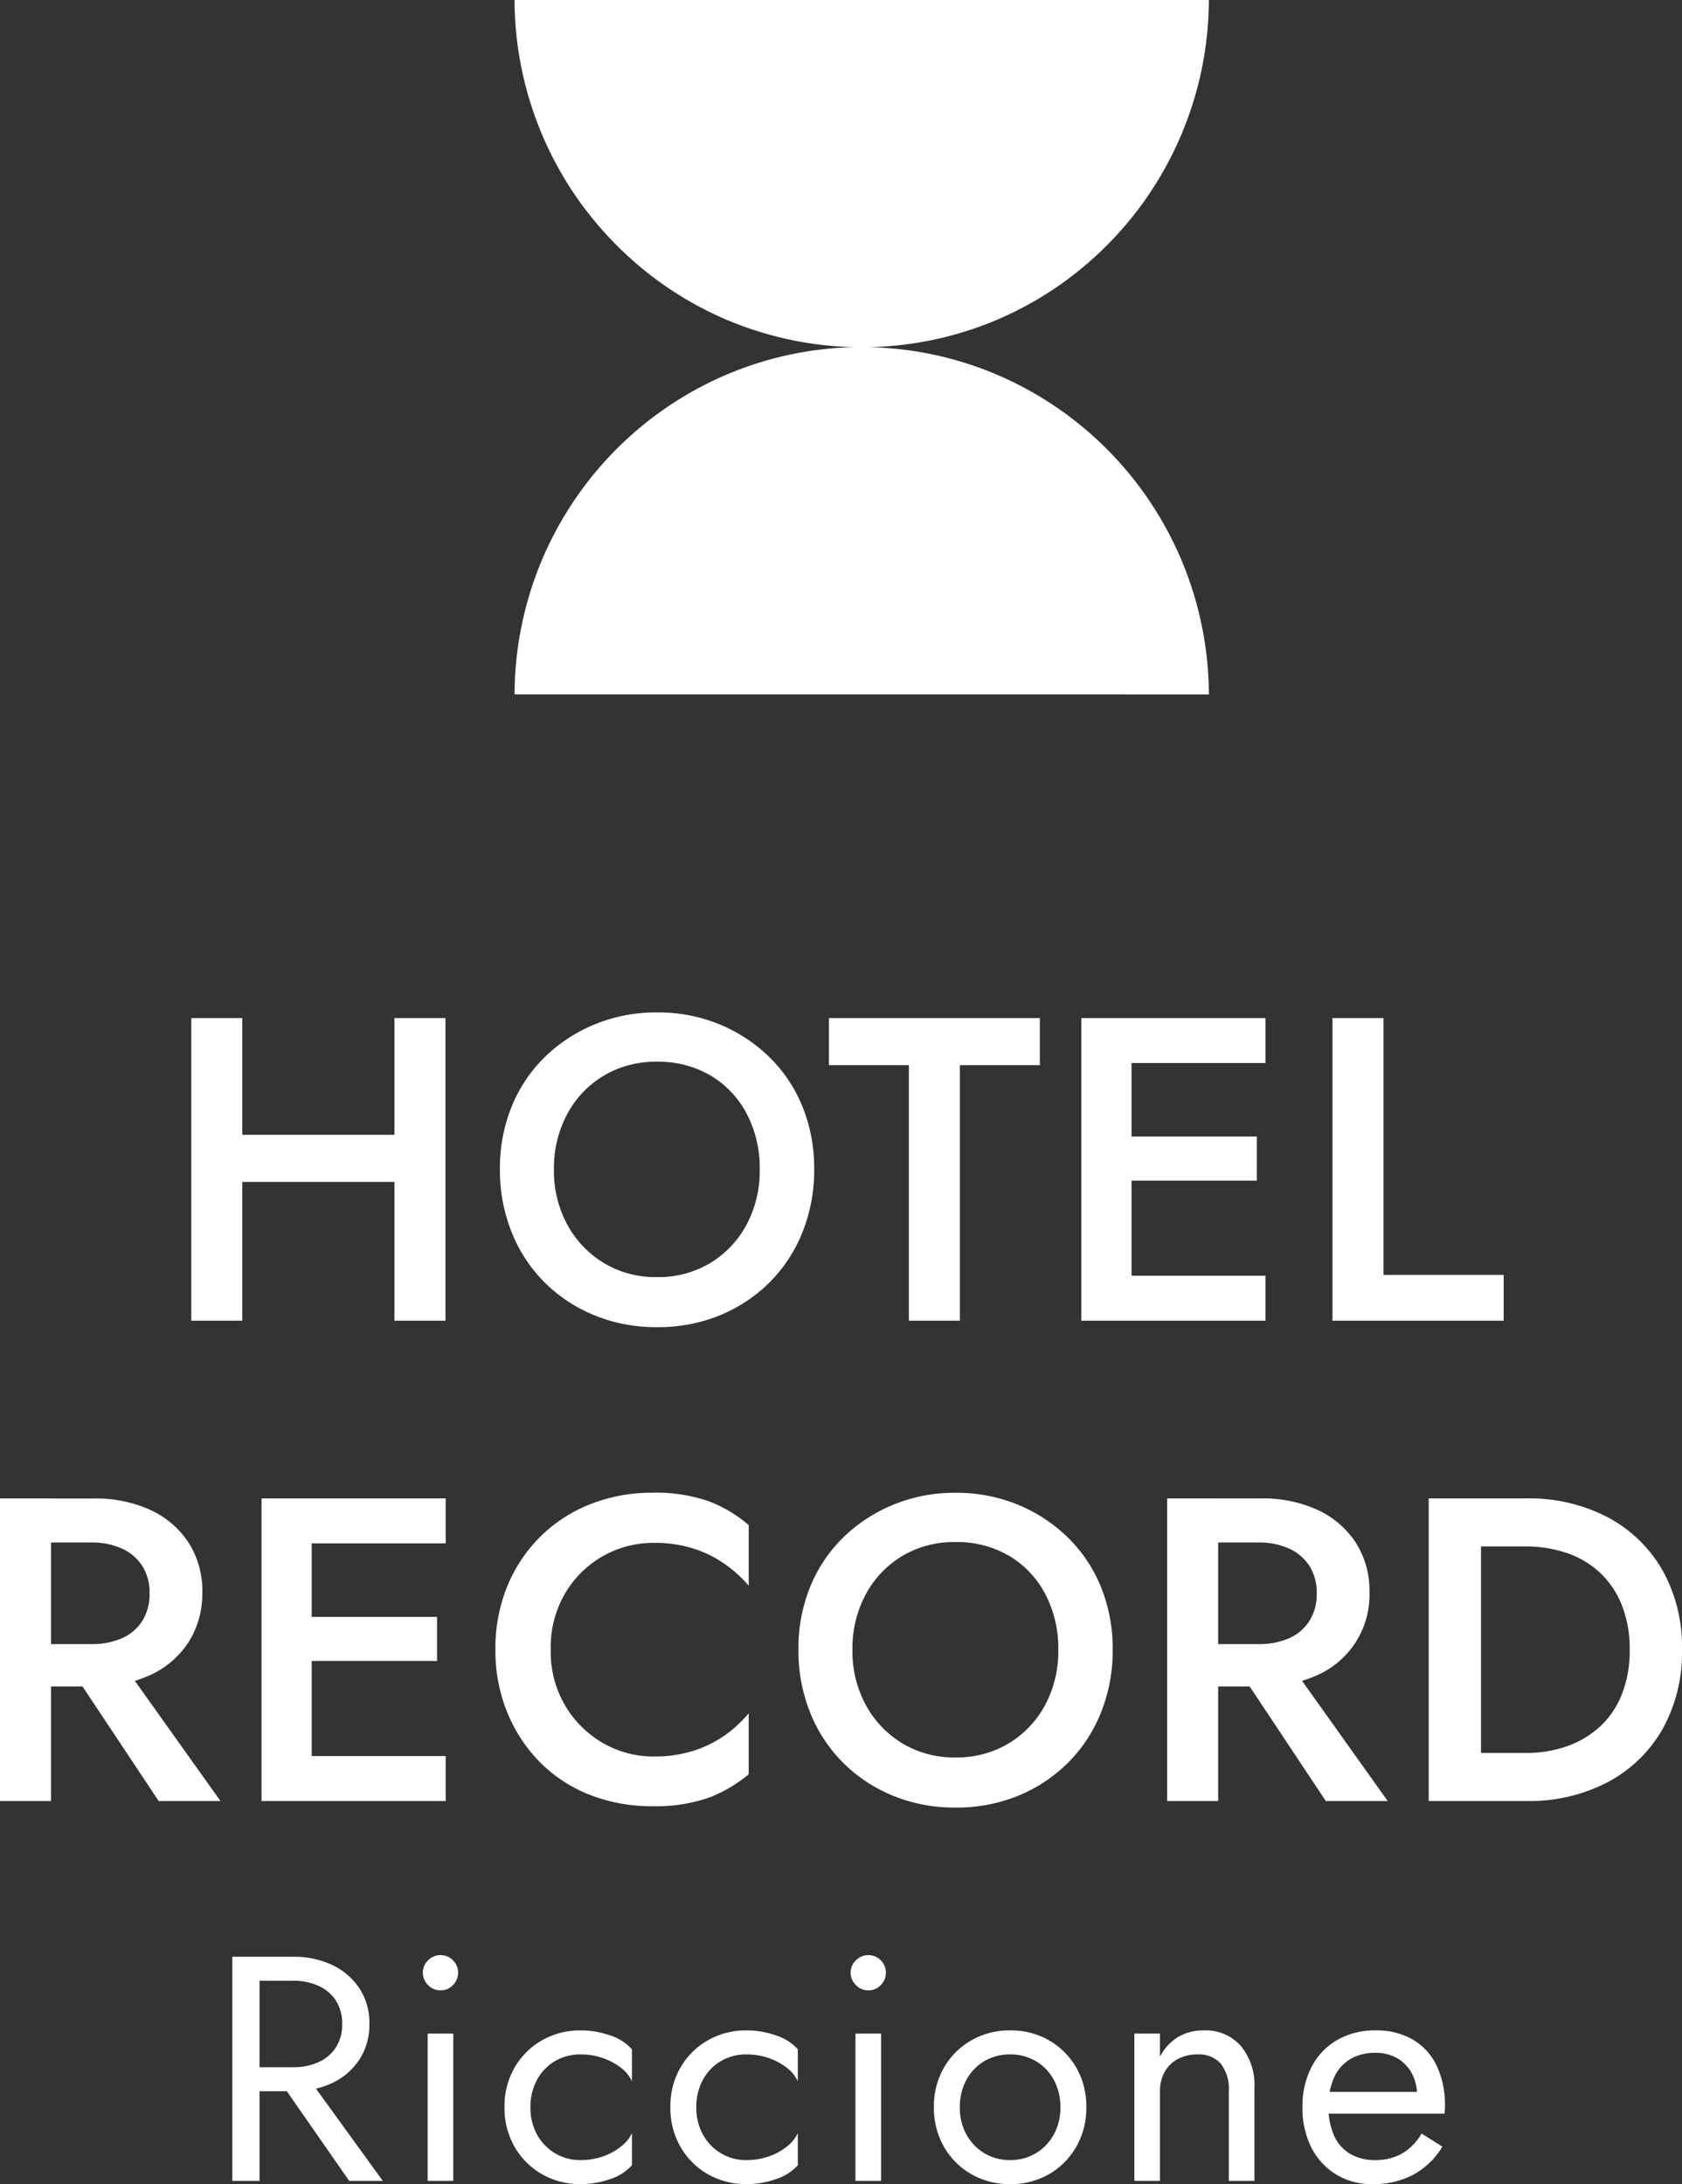
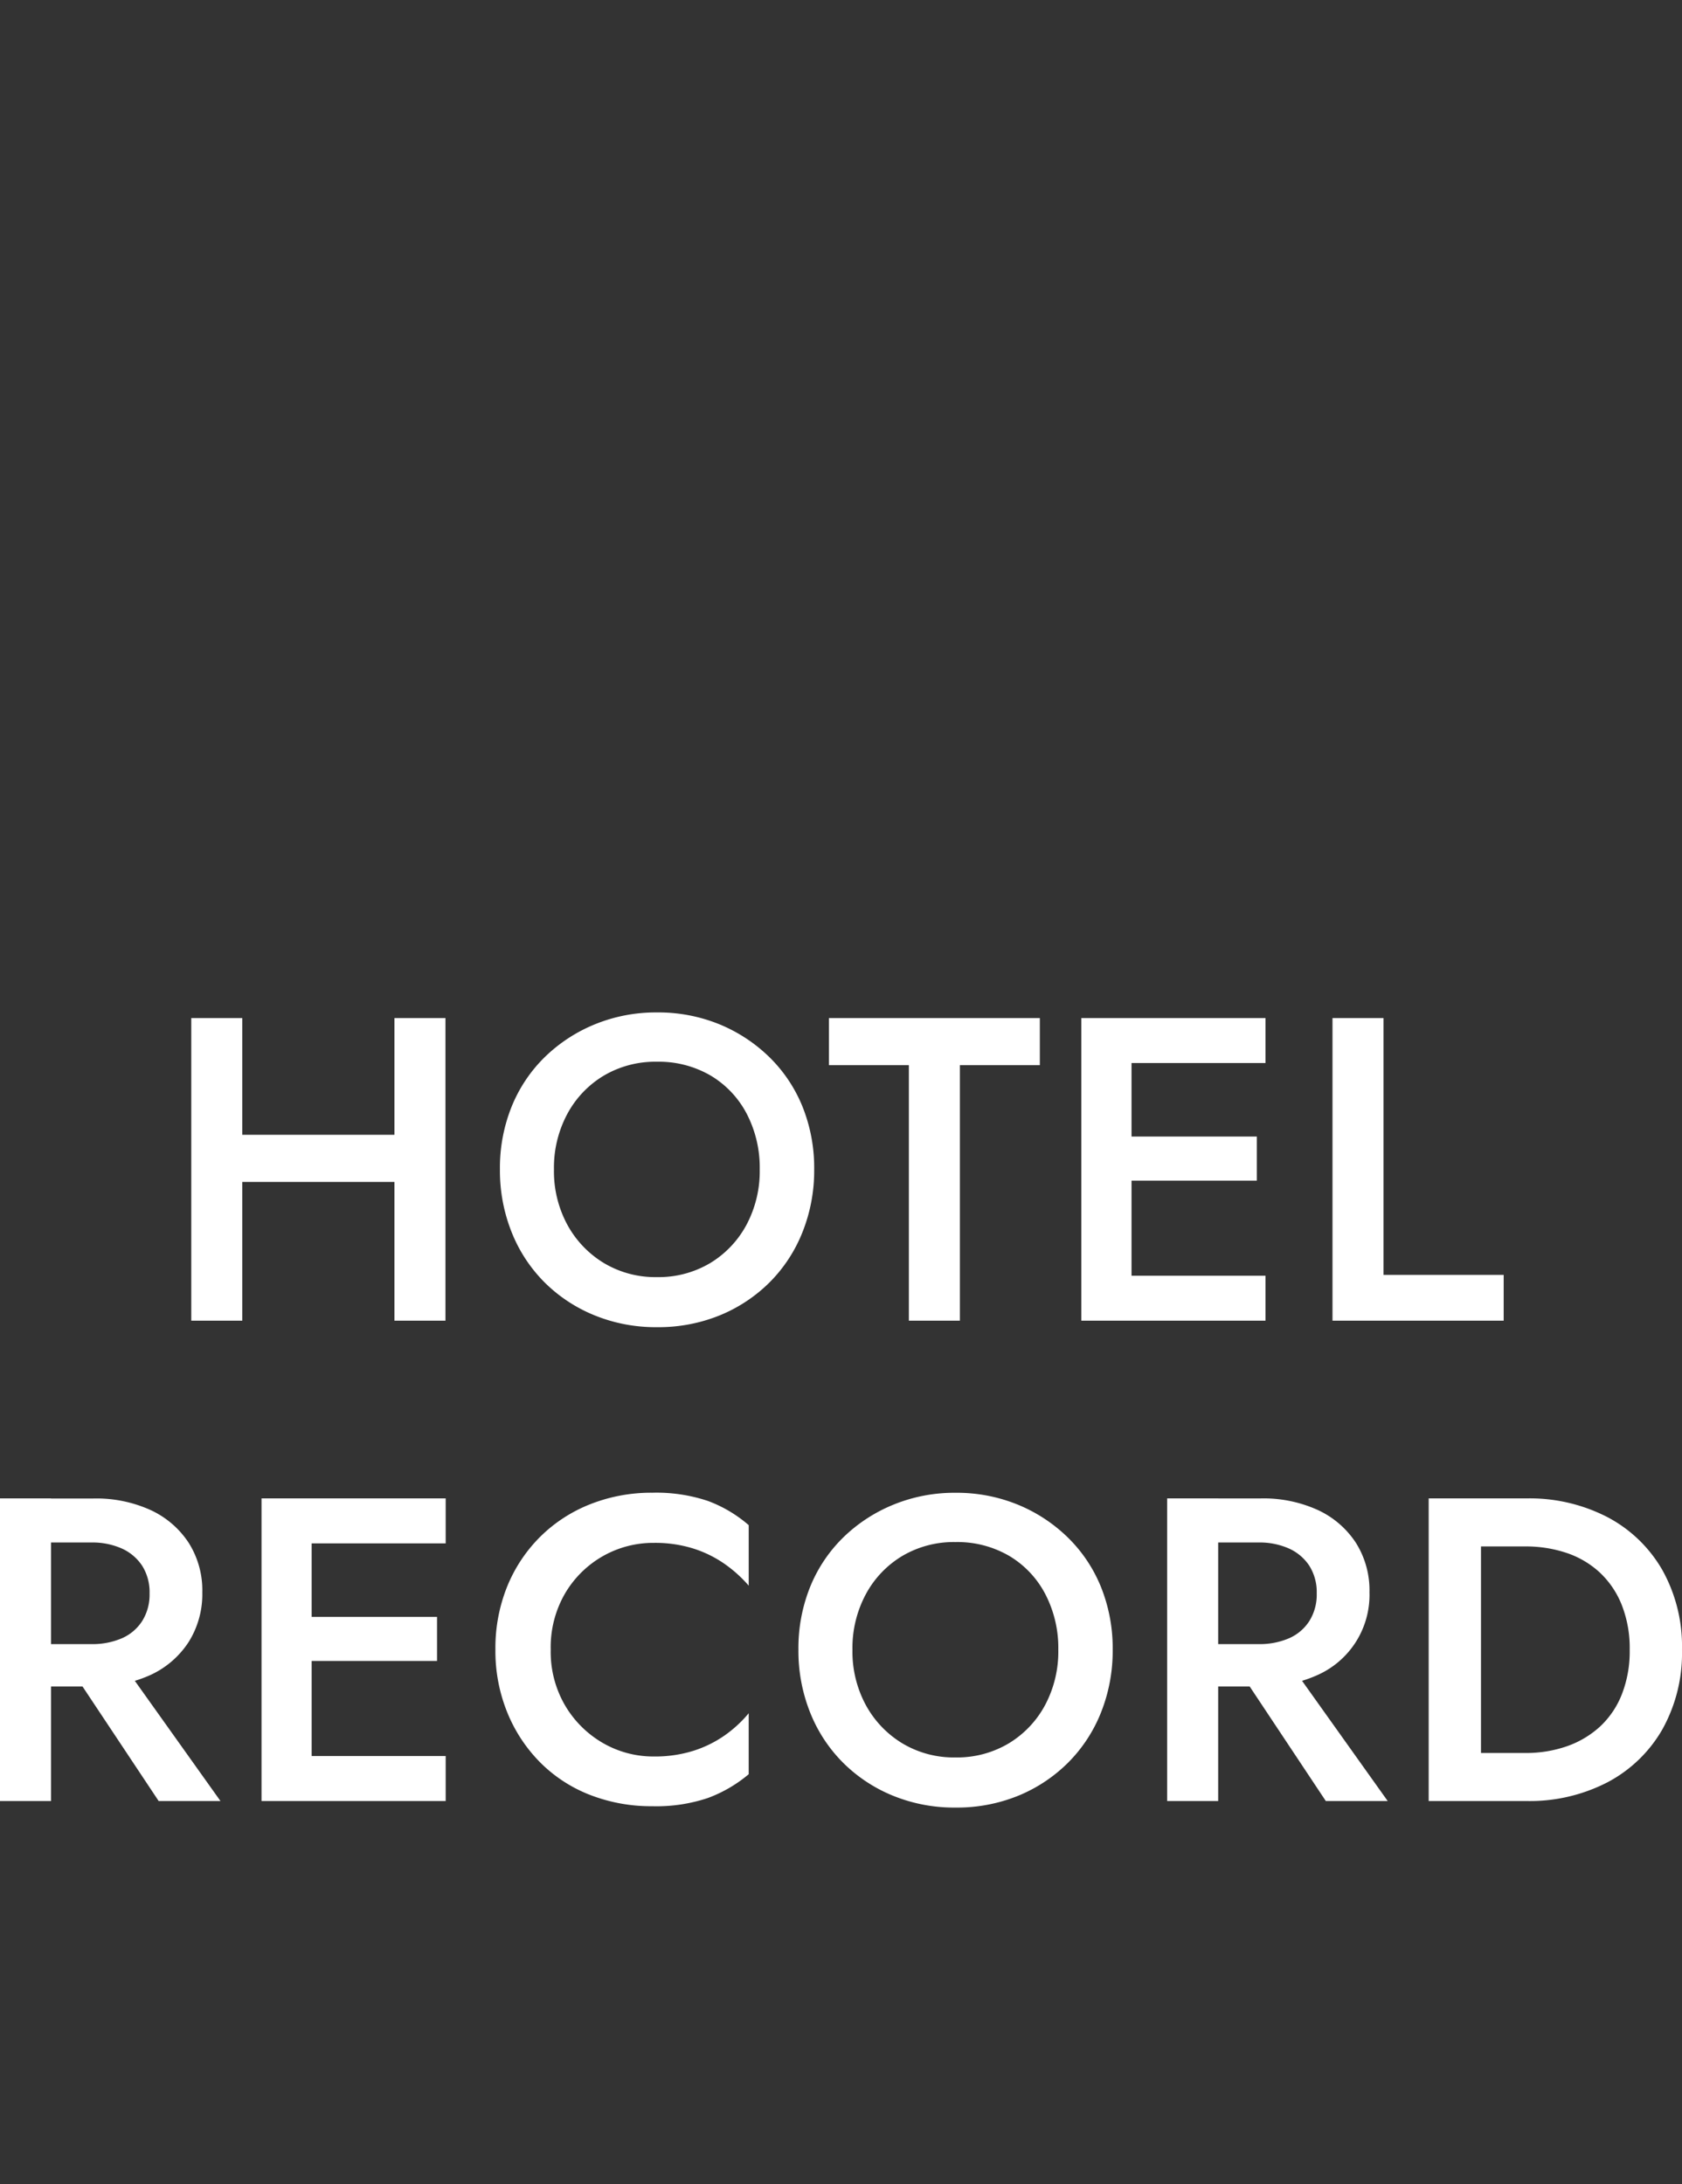
<svg xmlns="http://www.w3.org/2000/svg" width="105.057" height="136.414" viewBox="0 0 105.057 136.414">
  <rect x="0" y="0" width="105.057" height="136.414" fill="#333333" stroke="none" />
  <g id="Raggruppa_4166" data-name="Raggruppa 4166" transform="translate(-908.025 -10469.52)">
    <g id="Raggruppa_2291" data-name="Raggruppa 2291" transform="translate(295.345 1530.277)">
      <path id="Tracciato_31519" data-name="Tracciato 31519" d="M-38.759-8.667h13.5V-11.61h-13.5ZM-27.338-18.9V0h3.186V-18.9Zm-12.69,0V0h3.186V-18.9Zm22.653,9.45a7.093,7.093,0,0,1,.837-3.469,6.2,6.2,0,0,1,2.282-2.39,6.318,6.318,0,0,1,3.307-.864,6.423,6.423,0,0,1,3.361.864,6.009,6.009,0,0,1,2.255,2.39,7.284,7.284,0,0,1,.81,3.469,7.108,7.108,0,0,1-.824,3.456A6.227,6.227,0,0,1-7.614-3.6a6.294,6.294,0,0,1-3.334.878A6.243,6.243,0,0,1-14.256-3.6a6.328,6.328,0,0,1-2.282-2.39A7.016,7.016,0,0,1-17.375-9.45Zm-3.375,0a10.376,10.376,0,0,0,.729,3.915A9.279,9.279,0,0,0-17.969-2.4,9.484,9.484,0,0,0-14.85-.338a10.109,10.109,0,0,0,3.9.743A10.153,10.153,0,0,0-7.007-.338,9.52,9.52,0,0,0-3.9-2.4,9.28,9.28,0,0,0-1.85-5.535,10.376,10.376,0,0,0-1.121-9.45a10.244,10.244,0,0,0-.729-3.915,9.1,9.1,0,0,0-2.066-3.092,9.786,9.786,0,0,0-3.118-2.052,10.081,10.081,0,0,0-3.915-.743,10.038,10.038,0,0,0-3.874.743,9.748,9.748,0,0,0-3.132,2.052,9.1,9.1,0,0,0-2.065,3.092A10.244,10.244,0,0,0-20.75-9.45ZM-.2-15.957H4.792V0H7.978V-15.957h4.995V-18.9H-.2ZM17.536,0h9.531V-2.808H17.536Zm0-16.092h9.531V-18.9H17.536Zm0,7.344h8.991V-11.5H17.536ZM15.565-18.9V0H18.7V-18.9Zm15.687,0V0H41.944V-2.862H34.438V-18.9ZM-48.06,20.982-42.066,30h3.861l-6.426-9.018ZM-51.975,11.1V30h3.186V11.1Zm1.89,2.754h3.807a4.5,4.5,0,0,1,1.917.378,2.986,2.986,0,0,1,1.269,1.08,3.091,3.091,0,0,1,.459,1.728,3.107,3.107,0,0,1-.459,1.715,2.867,2.867,0,0,1-1.269,1.08,4.641,4.641,0,0,1-1.917.365h-3.807v2.646h3.942a8.194,8.194,0,0,0,3.591-.729,5.658,5.658,0,0,0,2.362-2.052,5.616,5.616,0,0,0,.851-3.1,5.549,5.549,0,0,0-.851-3.092,5.692,5.692,0,0,0-2.362-2.038,8.194,8.194,0,0,0-3.591-.729h-3.942ZM-33.669,30h9.531V27.192h-9.531Zm0-16.092h9.531V11.1h-9.531Zm0,7.344h8.991V18.5h-8.991ZM-35.64,11.1V30h3.132V11.1Zm18.063,9.45a6.687,6.687,0,0,1,.9-3.523A6.419,6.419,0,0,1-14.31,14.7a6.368,6.368,0,0,1,3.186-.823,7.971,7.971,0,0,1,2.444.351,7.208,7.208,0,0,1,1.957.959,8.16,8.16,0,0,1,1.512,1.363v-3.78a8.286,8.286,0,0,0-2.551-1.512,10.114,10.114,0,0,0-3.469-.513,10.37,10.37,0,0,0-3.874.716,9.243,9.243,0,0,0-3.119,2.025,9.334,9.334,0,0,0-2.066,3.1,10.254,10.254,0,0,0-.742,3.955,10.181,10.181,0,0,0,.742,3.929A9.484,9.484,0,0,0-18.225,27.6a8.98,8.98,0,0,0,3.119,2.025,10.546,10.546,0,0,0,3.874.7,10.114,10.114,0,0,0,3.469-.513,8.572,8.572,0,0,0,2.551-1.485V24.519A7.7,7.7,0,0,1-6.723,25.91a7.208,7.208,0,0,1-1.957.958,7.971,7.971,0,0,1-2.444.351,6.288,6.288,0,0,1-3.186-.837,6.526,6.526,0,0,1-2.362-2.336A6.634,6.634,0,0,1-17.577,20.55Zm18.846,0a7.093,7.093,0,0,1,.837-3.469,6.2,6.2,0,0,1,2.282-2.39A6.318,6.318,0,0,1,7.7,13.827a6.423,6.423,0,0,1,3.361.864,6.009,6.009,0,0,1,2.255,2.39,7.284,7.284,0,0,1,.81,3.469,7.108,7.108,0,0,1-.824,3.456A6.227,6.227,0,0,1,11.03,26.4a6.294,6.294,0,0,1-3.334.878A6.243,6.243,0,0,1,4.388,26.4a6.328,6.328,0,0,1-2.282-2.389A7.016,7.016,0,0,1,1.269,20.55Zm-3.375,0a10.376,10.376,0,0,0,.729,3.915A9.279,9.279,0,0,0,.675,27.6a9.484,9.484,0,0,0,3.118,2.066,10.109,10.109,0,0,0,3.9.743,10.153,10.153,0,0,0,3.942-.743A9.52,9.52,0,0,0,14.742,27.6a9.28,9.28,0,0,0,2.052-3.132,10.376,10.376,0,0,0,.729-3.915,10.244,10.244,0,0,0-.729-3.915,9.1,9.1,0,0,0-2.066-3.091,9.786,9.786,0,0,0-3.118-2.052A10.081,10.081,0,0,0,7.7,10.749a10.038,10.038,0,0,0-3.874.743A9.748,9.748,0,0,0,.689,13.543a9.1,9.1,0,0,0-2.066,3.091A10.244,10.244,0,0,0-2.106,20.55Zm26.946.432L30.834,30H34.7l-6.426-9.018ZM20.925,11.1V30h3.186V11.1Zm1.89,2.754h3.807a4.5,4.5,0,0,1,1.917.378,2.986,2.986,0,0,1,1.269,1.08,3.091,3.091,0,0,1,.459,1.728,3.107,3.107,0,0,1-.459,1.715,2.867,2.867,0,0,1-1.269,1.08,4.641,4.641,0,0,1-1.917.365H22.815v2.646h3.942a8.194,8.194,0,0,0,3.591-.729,5.475,5.475,0,0,0,3.213-5.157,5.549,5.549,0,0,0-.851-3.092,5.692,5.692,0,0,0-2.362-2.038,8.194,8.194,0,0,0-3.591-.729H22.815ZM37.26,11.1V30h3.267V11.1Zm6.1,18.9a10.567,10.567,0,0,0,5.076-1.174,8.535,8.535,0,0,0,3.416-3.294,9.759,9.759,0,0,0,1.229-4.982,9.759,9.759,0,0,0-1.229-4.981,8.535,8.535,0,0,0-3.416-3.294A10.567,10.567,0,0,0,43.362,11.1H39.231v3h4.05a7.986,7.986,0,0,1,2.592.405,5.731,5.731,0,0,1,2.065,1.215,5.614,5.614,0,0,1,1.377,2.025,7.341,7.341,0,0,1,.5,2.808,7.341,7.341,0,0,1-.5,2.808,5.483,5.483,0,0,1-1.377,2.011,6,6,0,0,1-2.065,1.215A7.751,7.751,0,0,1,43.281,27h-4.05v3Z" transform="translate(664.655 9021.729)" fill="#fff" />
-       <path id="Tracciato_31520" data-name="Tracciato 31520" d="M-34.92-6.9l4.8,6.9h2.1l-5-6.9Zm-2.5-7.1V0h1.7V-14Zm.94,1.5h2.86a3.741,3.741,0,0,1,1.59.32,2.519,2.519,0,0,1,1.08.92,2.622,2.622,0,0,1,.39,1.46,2.622,2.622,0,0,1-.39,1.46,2.519,2.519,0,0,1-1.08.92,3.741,3.741,0,0,1-1.59.32h-2.86v1.5h2.86a5.58,5.58,0,0,0,2.43-.51,4.124,4.124,0,0,0,1.7-1.46,3.941,3.941,0,0,0,.63-2.23,3.929,3.929,0,0,0-.63-2.24,4.15,4.15,0,0,0-1.7-1.45A5.58,5.58,0,0,0-33.62-14h-2.86Zm10.96-.5a1.055,1.055,0,0,0,.33.77,1.055,1.055,0,0,0,.77.33,1.045,1.045,0,0,0,.78-.33,1.071,1.071,0,0,0,.32-.77,1.061,1.061,0,0,0-.32-.78,1.061,1.061,0,0,0-.78-.32,1.071,1.071,0,0,0-.77.32A1.045,1.045,0,0,0-25.52-13Zm.3,3.8V0h1.6V-9.2Zm6.42,4.6a3.506,3.506,0,0,1,.41-1.71,3,3,0,0,1,1.12-1.17,3.1,3.1,0,0,1,1.61-.42,4.137,4.137,0,0,1,1.39.23,3.9,3.9,0,0,1,1.13.61,2.207,2.207,0,0,1,.68.84v-2a3.1,3.1,0,0,0-1.37-.87,5.525,5.525,0,0,0-1.83-.31,4.773,4.773,0,0,0-2.42.62,4.6,4.6,0,0,0-1.71,1.7,4.831,4.831,0,0,0-.63,2.48,4.845,4.845,0,0,0,.63,2.47A4.576,4.576,0,0,0-18.08-.42,4.773,4.773,0,0,0-15.66.2a5.525,5.525,0,0,0,1.83-.31,3.1,3.1,0,0,0,1.37-.87v-2a2.34,2.34,0,0,1-.68.83,3.766,3.766,0,0,1-1.13.62,4.137,4.137,0,0,1-1.39.23,3.046,3.046,0,0,1-1.61-.43A3.1,3.1,0,0,1-18.39-2.9,3.449,3.449,0,0,1-18.8-4.6Zm10.36,0a3.506,3.506,0,0,1,.41-1.71A3,3,0,0,1-6.91-7.48,3.1,3.1,0,0,1-5.3-7.9a4.137,4.137,0,0,1,1.39.23,3.9,3.9,0,0,1,1.13.61,2.207,2.207,0,0,1,.68.84v-2a3.1,3.1,0,0,0-1.37-.87A5.525,5.525,0,0,0-5.3-9.4a4.773,4.773,0,0,0-2.42.62,4.6,4.6,0,0,0-1.71,1.7,4.831,4.831,0,0,0-.63,2.48,4.845,4.845,0,0,0,.63,2.47A4.576,4.576,0,0,0-7.72-.42,4.773,4.773,0,0,0-5.3.2,5.525,5.525,0,0,0-3.47-.11,3.1,3.1,0,0,0-2.1-.98v-2a2.34,2.34,0,0,1-.68.83,3.766,3.766,0,0,1-1.13.62A4.137,4.137,0,0,1-5.3-1.3a3.046,3.046,0,0,1-1.61-.43A3.1,3.1,0,0,1-8.03-2.9,3.449,3.449,0,0,1-8.44-4.6ZM1.2-13a1.055,1.055,0,0,0,.33.77,1.055,1.055,0,0,0,.77.33,1.045,1.045,0,0,0,.78-.33A1.071,1.071,0,0,0,3.4-13a1.061,1.061,0,0,0-.32-.78,1.061,1.061,0,0,0-.78-.32,1.071,1.071,0,0,0-.77.32A1.045,1.045,0,0,0,1.2-13Zm.3,3.8V0H3.1V-9.2ZM6.4-4.6a4.845,4.845,0,0,0,.63,2.47A4.576,4.576,0,0,0,8.74-.42,4.773,4.773,0,0,0,11.16.2a4.758,4.758,0,0,0,2.43-.62,4.6,4.6,0,0,0,1.7-1.71,4.845,4.845,0,0,0,.63-2.47,4.831,4.831,0,0,0-.63-2.48,4.621,4.621,0,0,0-1.7-1.7,4.758,4.758,0,0,0-2.43-.62,4.773,4.773,0,0,0-2.42.62,4.6,4.6,0,0,0-1.71,1.7A4.831,4.831,0,0,0,6.4-4.6Zm1.62,0a3.506,3.506,0,0,1,.41-1.71A3,3,0,0,1,9.55-7.48a3.1,3.1,0,0,1,1.61-.42,3.1,3.1,0,0,1,1.61.42,3,3,0,0,1,1.12,1.17A3.506,3.506,0,0,1,14.3-4.6a3.449,3.449,0,0,1-.41,1.7,3.1,3.1,0,0,1-1.12,1.17,3.046,3.046,0,0,1-1.61.43,3.046,3.046,0,0,1-1.61-.43A3.1,3.1,0,0,1,8.43-2.9,3.449,3.449,0,0,1,8.02-4.6Zm16.8-1V0h1.6V-5.8a3.851,3.851,0,0,0-.85-2.63,2.914,2.914,0,0,0-2.31-.97,3.112,3.112,0,0,0-1.59.4,3.108,3.108,0,0,0-1.15,1.24V-9.2h-1.6V0h1.6V-5.6a2.422,2.422,0,0,1,.29-1.2,2.041,2.041,0,0,1,.82-.81,2.522,2.522,0,0,1,1.23-.29,1.822,1.822,0,0,1,1.46.58A2.571,2.571,0,0,1,24.82-5.6ZM33.78.2a5.321,5.321,0,0,0,2.57-.59,4.832,4.832,0,0,0,1.81-1.75l-1.3-.82a3.383,3.383,0,0,1-1.22,1.25,3.3,3.3,0,0,1-1.66.41,3.032,3.032,0,0,1-1.6-.4,2.515,2.515,0,0,1-1-1.16,4.489,4.489,0,0,1-.34-1.84,4.312,4.312,0,0,1,.37-1.79,2.559,2.559,0,0,1,1-1.12A3,3,0,0,1,33.98-8a2.64,2.64,0,0,1,1.36.34,2.419,2.419,0,0,1,.91.94,2.9,2.9,0,0,1,.33,1.42,1.322,1.322,0,0,1-.06.35,1.363,1.363,0,0,1-.12.31l.64-.92h-6.6V-4.2H38.3q0-.04.01-.19t.01-.29A5.667,5.667,0,0,0,37.8-7.2a3.762,3.762,0,0,0-1.49-1.63,4.521,4.521,0,0,0-2.33-.57,4.661,4.661,0,0,0-2.39.6,4.135,4.135,0,0,0-1.6,1.68,5.323,5.323,0,0,0-.57,2.52,5.436,5.436,0,0,0,.55,2.5A4.152,4.152,0,0,0,31.51-.41,4.238,4.238,0,0,0,33.78.2Z" transform="translate(664.611 9075.456)" fill="#fff" />
-       <path id="Unione_23" data-name="Unione 23" d="M0,43.371A21.792,21.792,0,0,1,13.268,23.388a21.567,21.567,0,0,1,20.506,2,21.8,21.8,0,0,1,9.593,17.985ZM13.268,19.983a21.662,21.662,0,0,1-3.675-2,21.865,21.865,0,0,1-3.2-2.647A21.925,21.925,0,0,1,3.74,12.129,21.844,21.844,0,0,1,1.735,8.445,21.759,21.759,0,0,1,0,0H43.367a21.753,21.753,0,0,1-1.735,8.445,21.857,21.857,0,0,1-2,3.684,21.939,21.939,0,0,1-2.648,3.209,21.865,21.865,0,0,1-3.2,2.647,21.662,21.662,0,0,1-3.675,2,21.649,21.649,0,0,1-16.831,0Z" transform="translate(644.818 8939.242)" fill="#fff" />
    </g>
  </g>
</svg>